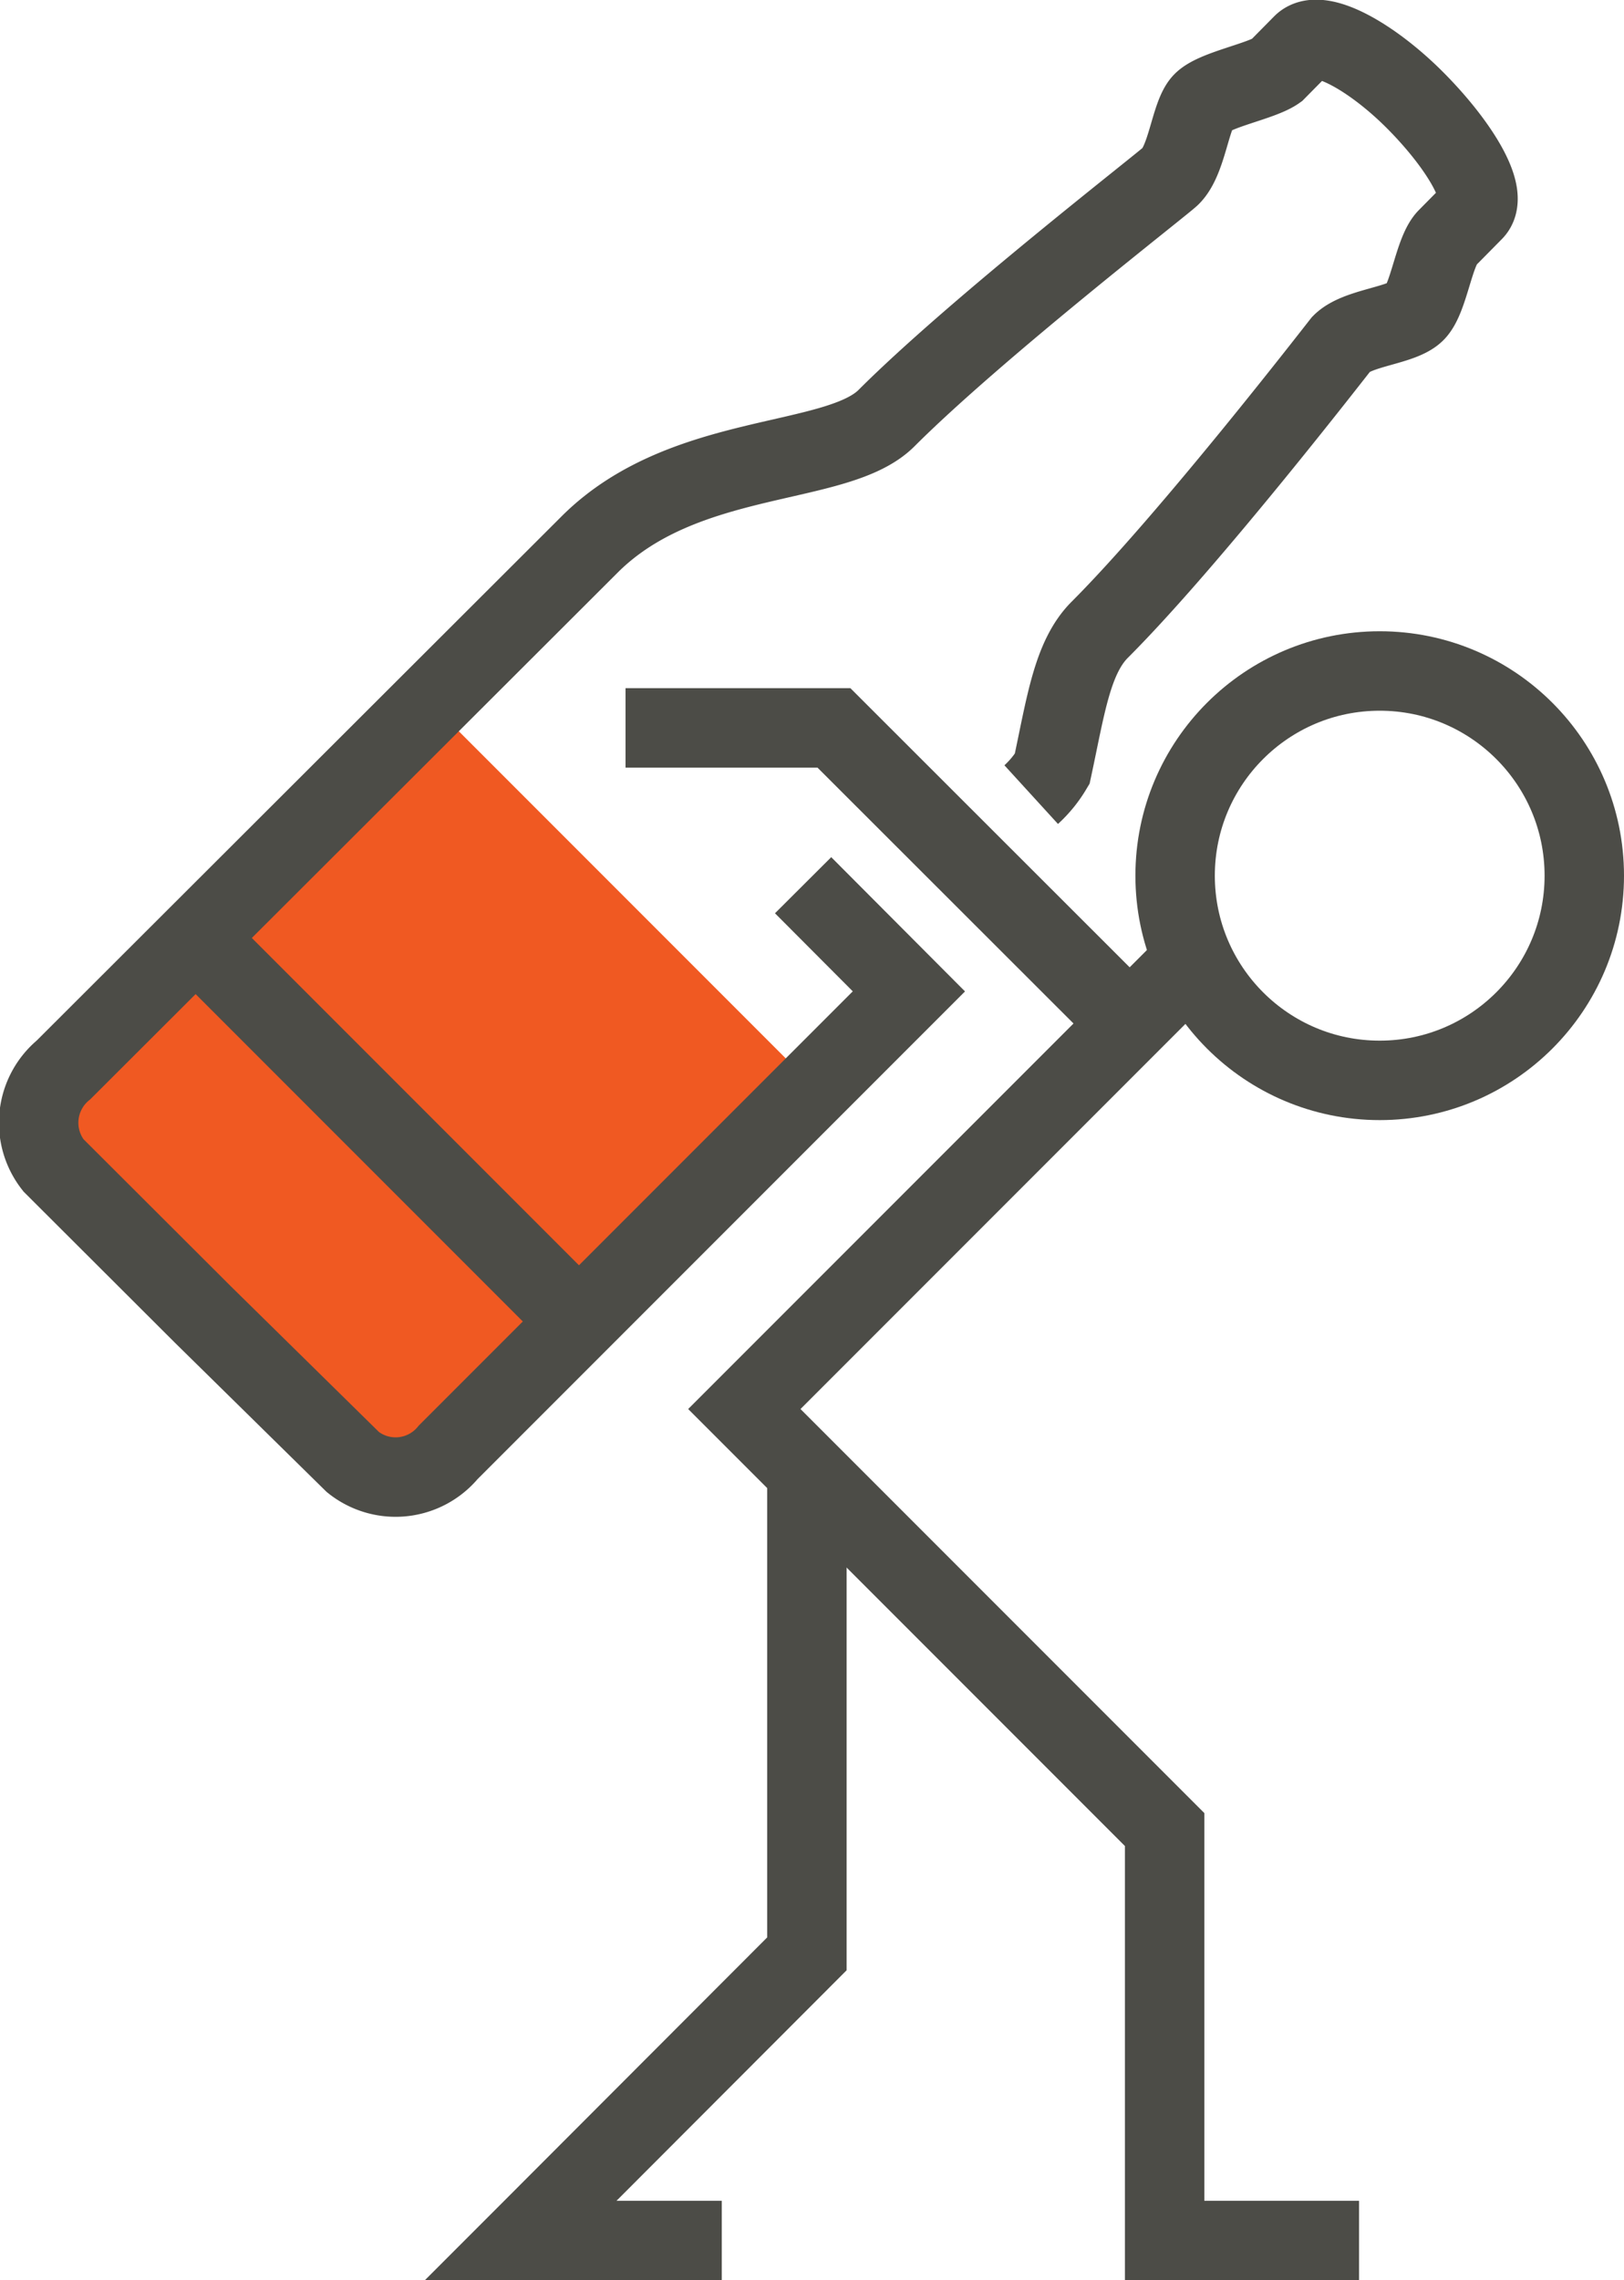
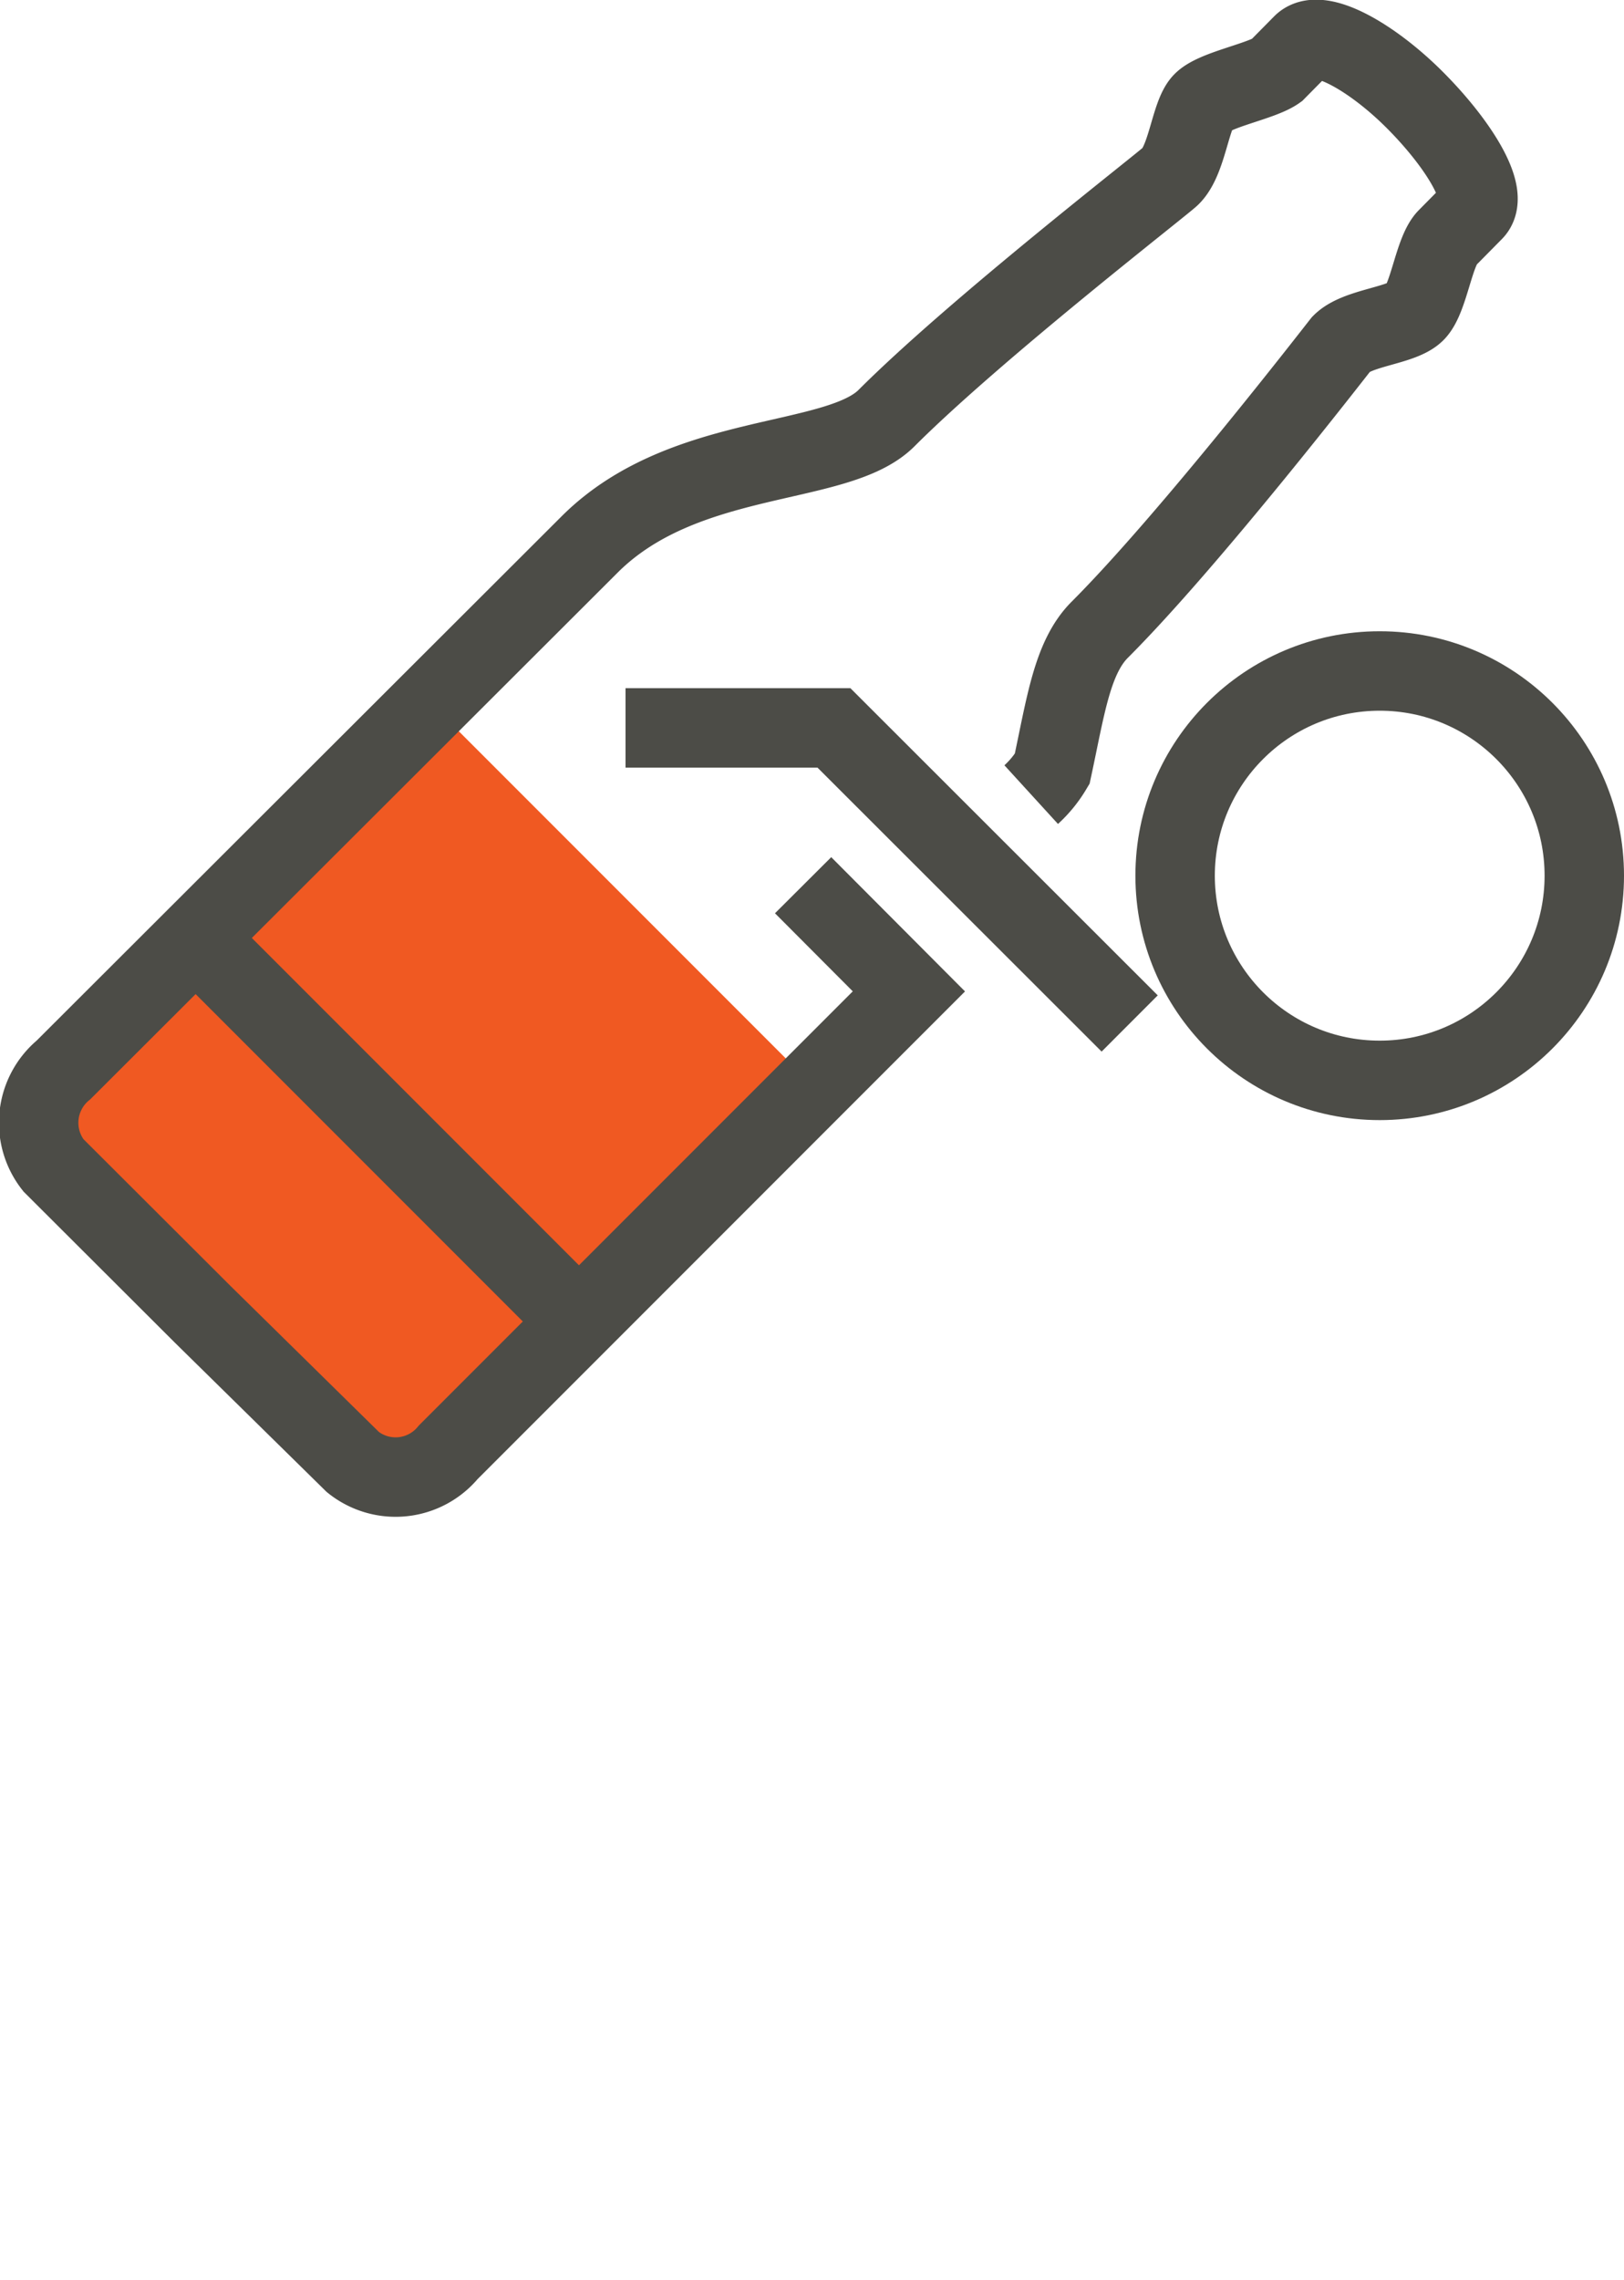
<svg xmlns="http://www.w3.org/2000/svg" viewBox="0 0 51.12 71.74">
  <defs>
    <style>.cls-2{fill:none;stroke:#4c4c47;stroke-miterlimit:10;stroke-width:2.5px}</style>
  </defs>
  <g id="Layer_2" data-name="Layer 2">
    <g id="single_layer">
      <g id="alcohol_dependancy">
        <path transform="rotate(45 13.226 34.558)" fill="#f05922" d="M4.81 25.53h16.83v18.04H4.81z" />
        <path class="cls-2" d="M32.46 25a3.57 3.57 0 00.66-.81c.43-2 .63-3.51 1.5-4.38 2.83-2.83 7.41-8.75 7.61-9 .51-.51 1.91-.56 2.33-1s.58-1.92 1-2.33l.82-.83c.54-.53-.51-2.17-1.85-3.51S41.54.86 41 1.39l-.82.83c-.48.34-1.95.6-2.33 1s-.48 1.81-1 2.32c-.2.21-6.12 4.79-8.95 7.62-1.56 1.55-6.33 1-9.31 3.94L2 33.66a2.16 2.16 0 00-.32 3l4.7 4.69L11.11 46a2.15 2.15 0 003-.31l14.5-14.5-3.33-3.34M6.18 29.53l12.06 12.06" />
        <path class="cls-2" d="M35.56 32.2l-9.31-9.3h-6.56" />
        <circle class="cls-2" cx="43.43" cy="27.55" r="6.44" />
-         <path class="cls-2" d="M42.78 70.49h-6.12V57.56L23.43 44.33l14.52-14.52" />
-         <path class="cls-2" d="M22.72 70.49h-6.33l.22-.22 8.79-8.8V46.29" />
      </g>
    </g>
  </g>
</svg>